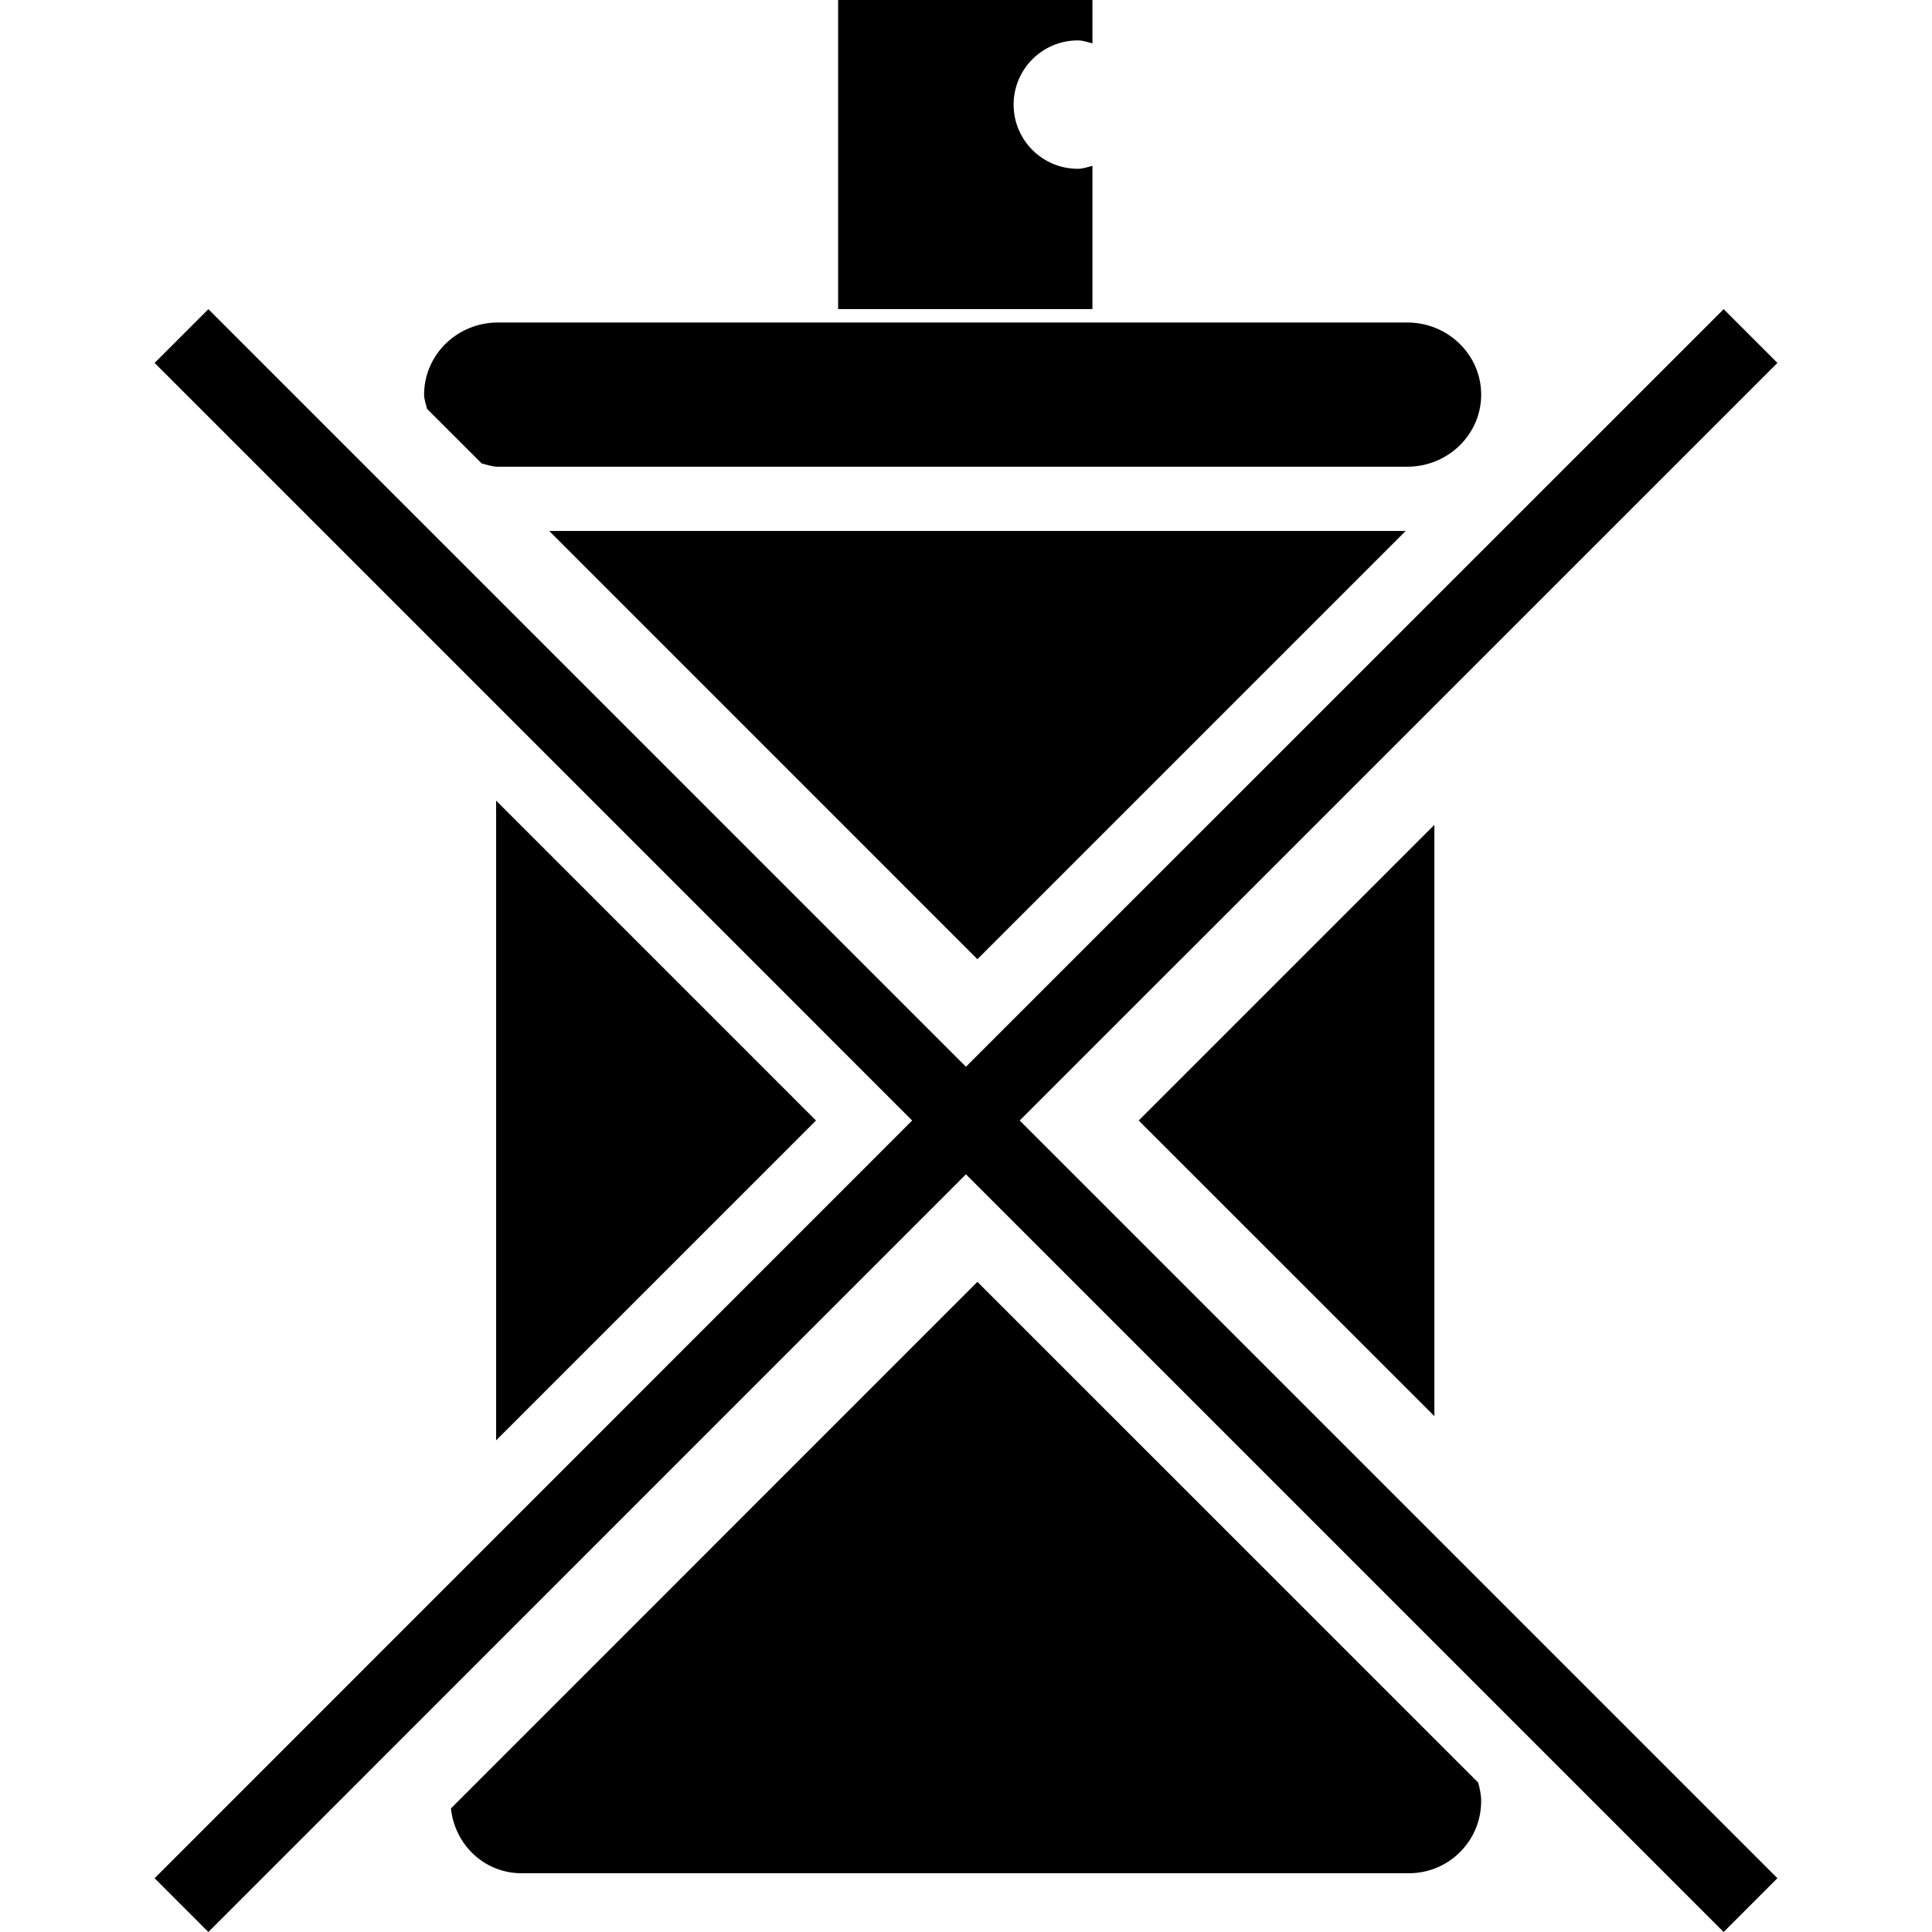
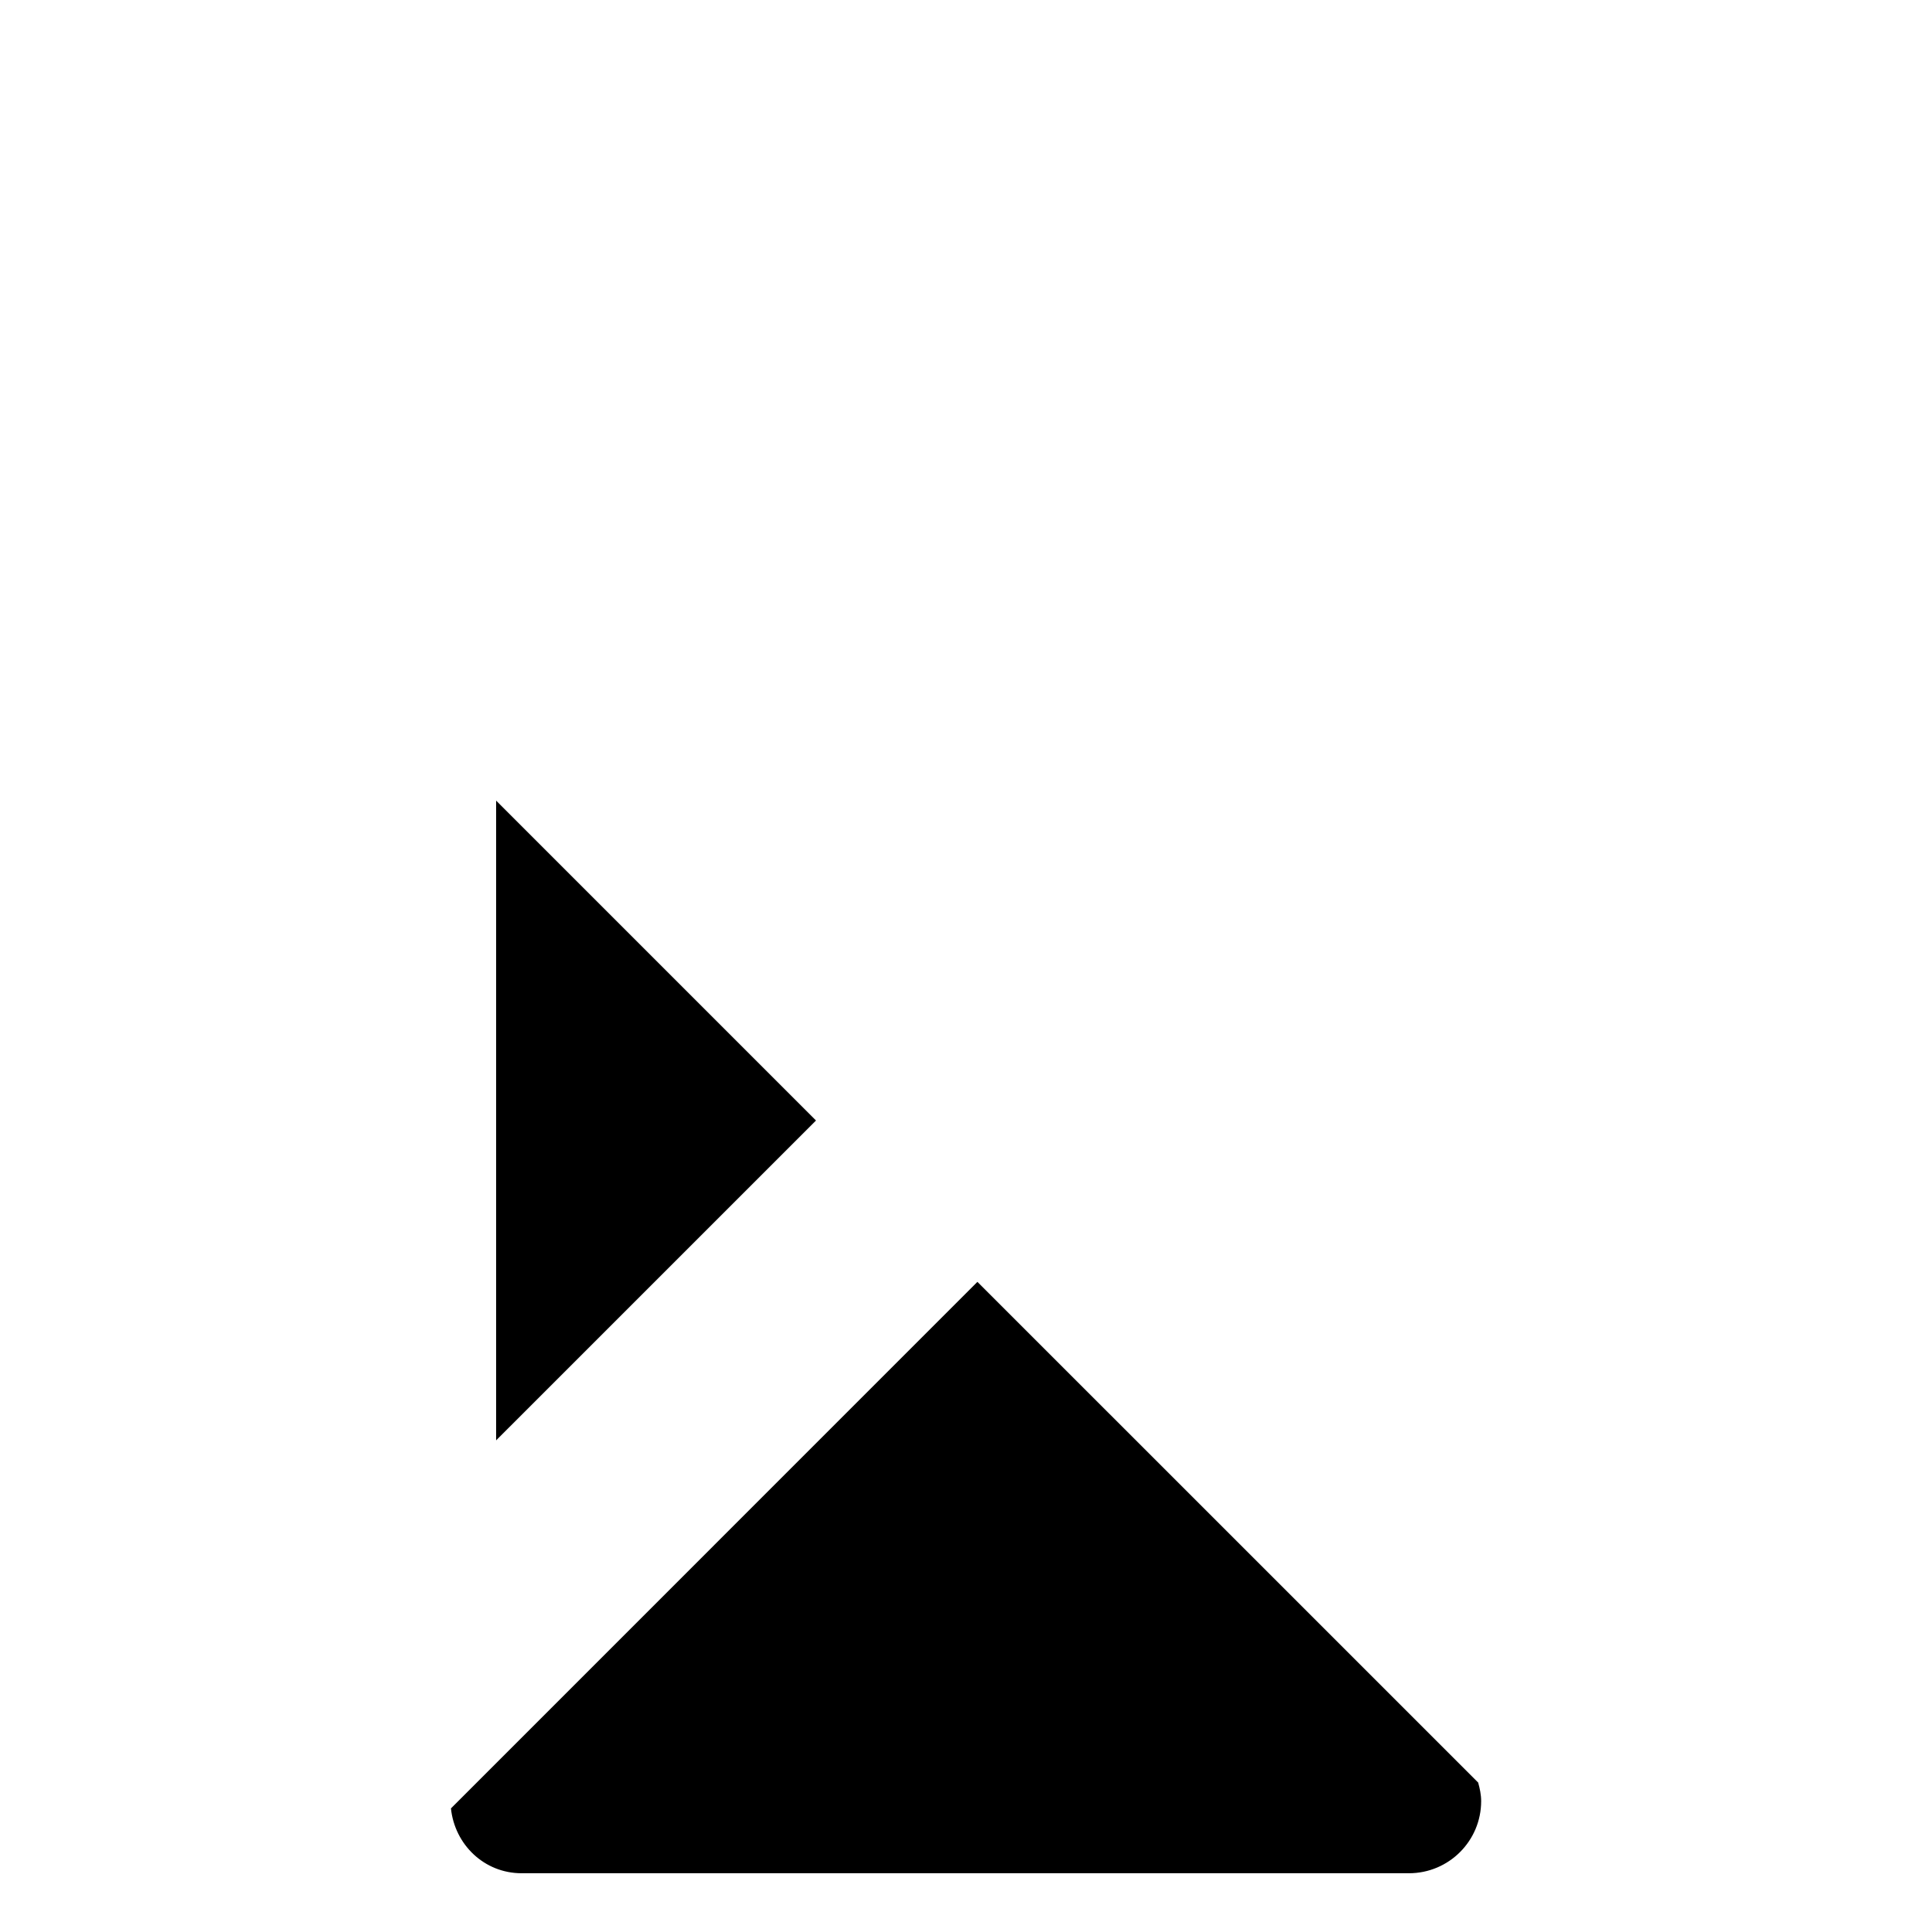
<svg xmlns="http://www.w3.org/2000/svg" fill="#000000" version="1.1" id="Capa_1" width="800px" height="800px" viewBox="0 0 89.003 89.004" xml:space="preserve">
  <g>
    <g>
-       <path d="M50.327,7.639c-0.223,0.056-0.435,0.137-0.675,0.137c-1.632,0-2.957-1.324-2.957-2.957c0-1.632,1.325-2.958,2.957-2.958    c0.24,0,0.452,0.08,0.675,0.137V0H38.61v14.238h11.716V7.639z" />
-       <polygon points="66.079,38 52.458,51.62 66.079,65.237   " />
      <polygon points="22.855,66.355 37.591,51.62 22.855,36.883   " />
-       <polygon points="64.757,24.46 25.302,24.46 45.027,44.188   " />
      <path d="M45.027,59.053L20.774,83.31c0.174,1.67,1.535,2.987,3.254,2.987h40.879c1.835,0,3.327-1.485,3.327-3.323    c0-0.298-0.062-0.581-0.138-0.855L45.027,59.053z" />
-       <path d="M22.196,21.354c0.246,0.057,0.484,0.147,0.743,0.147h41.887c1.883,0,3.409-1.485,3.409-3.321s-1.526-3.323-3.409-3.323    H22.939c-1.877,0-3.402,1.487-3.402,3.323c0,0.231,0.087,0.435,0.133,0.652L22.196,21.354z" />
-       <polygon points="81.882,16.719 79.405,14.242 44.499,49.143 9.599,14.242 7.122,16.719 42.021,51.62 7.122,86.526 9.599,89.004     44.499,54.098 79.405,89.004 81.882,86.526 46.976,51.62   " />
    </g>
  </g>
</svg>